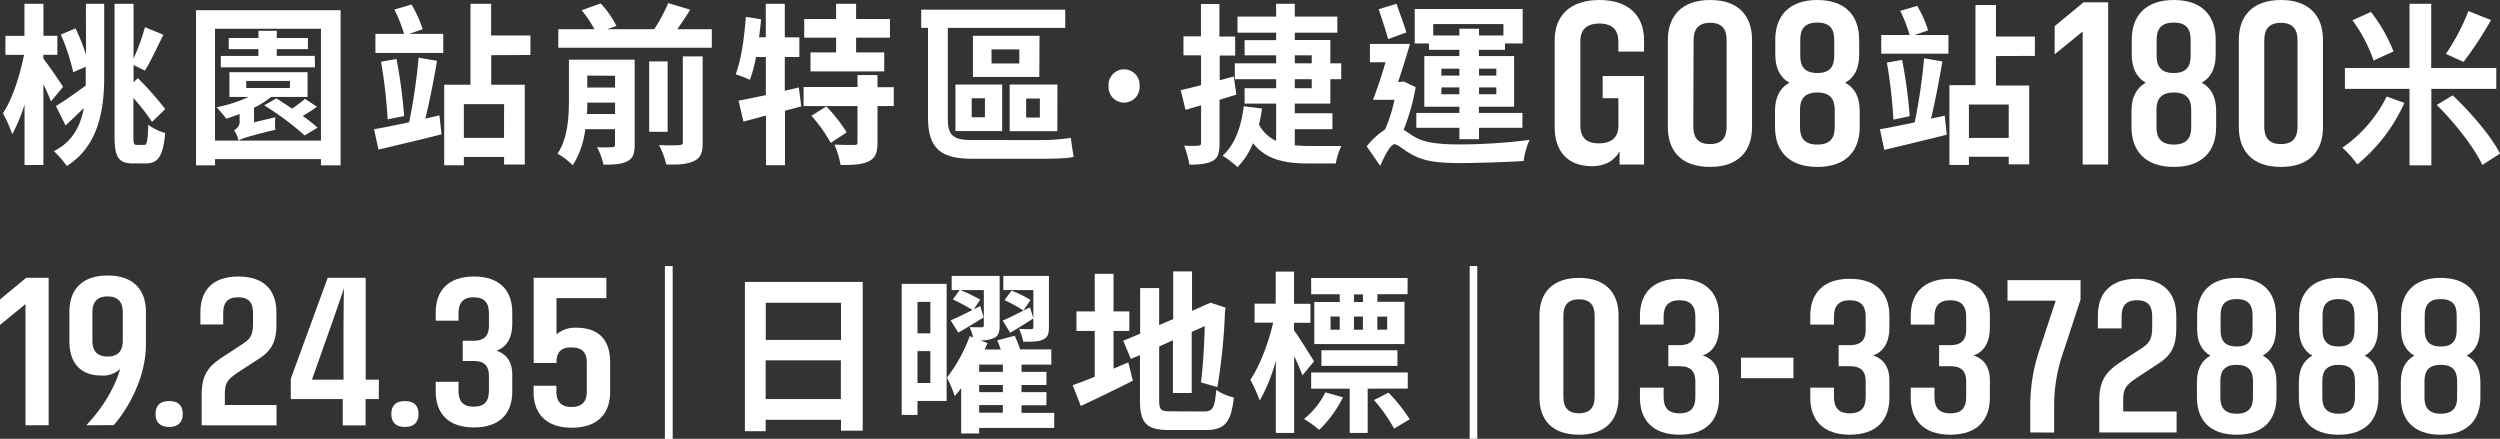
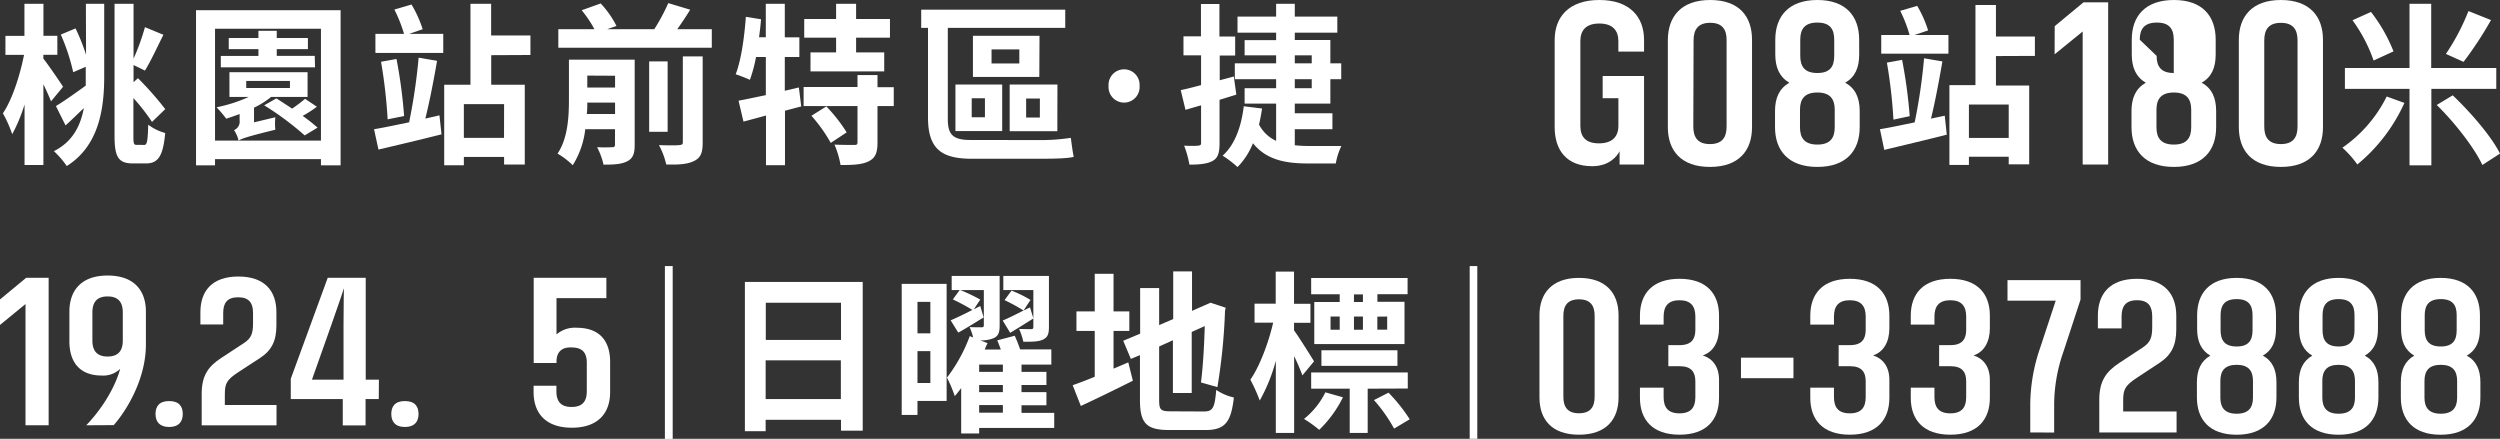
<svg xmlns="http://www.w3.org/2000/svg" viewBox="0 0 657.81 115.46">
  <rect x="0" y="0" width="657.81" height="115.46" fill="#333333" stroke="none" />
  <defs>
    <style>.cls-1{fill:#fff;}</style>
  </defs>
  <g id="圖層_2" data-name="圖層 2">
    <g id="text">
      <path class="cls-1" d="M13.42,26.67c-.45-1.19-1.2-2.82-2-4.51V43.41H6.46V27.49a41.84,41.84,0,0,1-3.25,7.82,32.15,32.15,0,0,0-2.45-5.5c2.45-3.55,4.5-10,5.57-15.38H1.43v-5h5V1h5V9.42h3.66v5H11.41v1c1.3,1.64,4.46,6.24,5.18,7.42ZM22.6,1h4.82V20.16c0,8.69-1.47,18.25-9.85,23.53a23.8,23.8,0,0,0-3.39-3.92c5-2.5,7-6.73,7.89-11.33C20.42,30,18.82,31.58,17.25,33l-2.54-5.1c2-1.18,4.95-3.28,7.85-5.37,0-.77,0-1.59,0-2.32V17.57L19.26,19A52.09,52.09,0,0,0,16,9.1l3.88-1.63a55.89,55.89,0,0,1,2.76,6.91ZM38,38.13c.71,0,.89-1.22,1-5.32A13.19,13.19,0,0,0,43.47,35c-.53,5.73-1.69,8-5,8H35c-3.79,0-4.86-1.59-4.86-7.19V1h5V15.43a58.26,58.26,0,0,0,3-8.28l4.86,2c-1.65,3.28-3.35,7-4.86,9.42l-3-1.46v4.51l1.16-1.05a85.09,85.09,0,0,1,7.18,8.14L40,32.08a52.11,52.11,0,0,0-4.9-6.28v10c0,2,.09,2.32.85,2.32Z" />
      <path class="cls-1" d="M89.62,2.69V43.5H84.45V41.87H56.58V43.5h-5V2.69ZM84.45,37V7.56H56.58V37Zm-12-6.15a16.29,16.29,0,0,0,0,3.28C64.83,36,63.54,36.5,62.78,37a8.74,8.74,0,0,0-1.2-2.77,2.4,2.4,0,0,0,1.47-2.55V30c-1.21.46-2.41.86-3.52,1.23a30.91,30.91,0,0,0-2.55-3,38.25,38.25,0,0,0,8.48-2.73H60.37V19H80.93v6.5H71.34a22,22,0,0,1-4.5,2.83v3.86ZM82.89,17.71H58.1v-3H68V12.93H60.19V10H68V8.1h4.82V10h8.2v2.92h-8.2V14.7h10Zm-18.1,5.45h11.5V21.3H64.79Zm18.59,4.92a29.21,29.21,0,0,1-3.75,2.41,46.54,46.54,0,0,1,3.93,3.09l-3.39,2.05a77.67,77.67,0,0,0-10.66-7.92l3.21-1.82c1.25.78,2.68,1.73,4.15,2.69A37,37,0,0,0,80.26,26Z" />
      <path class="cls-1" d="M115.63,30.35l.54,5c-5.75,1.45-11.91,2.91-16.59,4L98.42,34c2.5-.41,5.71-1.09,9.23-1.82a151.1,151.1,0,0,0,2.5-17L115,16c-.85,5-2,10.88-3.08,15.2Zm-8-21.43h9v5H98.78v-5h7.53a37.57,37.57,0,0,0-2.54-6.41l4.51-1.32a31.26,31.26,0,0,1,2.94,6.5Zm-3.3,6.6a131.18,131.18,0,0,1,2,15L102,31.4a134,134,0,0,0-1.74-15.15Zm24.92-1V22.3h8.83v21h-5.44v-2H122.05v2.19h-5.17V22.3h6.91V1h5.44V9.33h10.34v5.14Zm3.39,12.88H122.05v8.87h10.57Z" />
      <path class="cls-1" d="M167,38.09c0,2.32-.44,3.59-2,4.37s-3.48.86-6.2.86a18.64,18.64,0,0,0-1.69-4.59,39.81,39.81,0,0,0,4,0c.54,0,.71-.18.71-.73V34H154a22.55,22.55,0,0,1-3.3,9.47,20.05,20.05,0,0,0-4-3.05c2.76-4.1,3-9.83,3-14.29V15.7H167Zm20.29-30.4v4.87H146.91V7.69h9.5a31.19,31.19,0,0,0-3.35-5l5-1.78a25.4,25.4,0,0,1,4.15,5.92l-2.46.86h12.4A50.23,50.23,0,0,0,175.84.82l5.76,1.73c-1.07,1.78-2.28,3.55-3.39,5.14ZM161.84,30v-3h-7.31c0,1,0,1.91-.13,3Zm-7.31-10.11v3.14h7.31V19.93Zm21.14,14.79h-4.86V16.16h4.86Zm4-19.84h5.22V37.5c0,2.68-.49,4-2.28,4.87s-4.1,1-7.31.91a19.36,19.36,0,0,0-1.92-5.1c2.28.09,4.59.09,5.35,0s.94-.18.94-.81Z" />
      <path class="cls-1" d="M210.83,28l-4.28,1.13V43.46h-5V30.4L195.63,32l-1.3-5.51c2-.36,4.51-.91,7.18-1.46V15h-2.58A38.62,38.62,0,0,1,197.32,21c-.89-.41-2.76-1.14-3.74-1.46,1.42-3.69,2.27-9.56,2.67-15.11l4,.64c-.13,1.59-.31,3.14-.53,4.73h1.78V1h5V9.83h3.83V15h-3.83v8.88l3.7-.87Zm24.34-.09h-4.28v9.51c0,2.68-.49,4.09-2.27,5s-4.19,1-7.45,1a23.72,23.72,0,0,0-1.6-5.37c2.09.09,4.5.09,5.22.09s.84-.18.84-.77V27.9H211.45v-5h14.18V19.75h5.26v3.19h4.28ZM220,9.92h-8.39V5H220V1h5.26V5h8.91V9.92h-8.91v3.87h7.4v5h-19.4v-5H220ZM217.43,28a41.3,41.3,0,0,1,5.35,6.83l-4.19,2.77a40.32,40.32,0,0,0-5.08-7.14Z" />
      <path class="cls-1" d="M273.56,36.86a52.15,52.15,0,0,0,8.2-.59c.18,1.32.49,3.77.76,5-1.7.46-5.66.5-9.23.5H255.72c-7.84,0-11.54-2.46-11.54-10.83V7.33h-1.79V2.55h37.9V7.33h-30.9v24c0,4,1.29,5.5,5.89,5.5ZM251.4,22.25h12.3V34.49H251.4Zm4.28,8.6h3.48v-5h-3.48Zm17.79-10.6H256V9.42h17.52ZM268.21,13H260.9V16.7h7.31Zm10,21.52H265.67V22.25h12.57Zm-4.59-8.6H270v5h3.61Z" />
      <path class="cls-1" d="M291.69,22.62a4.09,4.09,0,1,1,8.16,0,4.09,4.09,0,1,1-8.16,0Z" />
      <path class="cls-1" d="M325.31,24.89l-4.42,1.37V37.63c0,2.55-.4,3.92-1.78,4.69s-3.34,1-6.15,1a25.49,25.49,0,0,0-1.39-5c1.56.09,3.17.09,3.75,0s.71-.19.71-.78V27.71l-4.1,1.19-1.25-5.19c1.52-.32,3.35-.77,5.35-1.32V14.56H311.4v-5H316V1.05h4.86V9.61H325v5h-4.06v6.51l3.7-1Zm15.38,13.33a32.39,32.39,0,0,0,3.74.19c1.39,0,6.69,0,8.52,0a17.32,17.32,0,0,0-1.47,4.6h-7.4c-6.16,0-11-1.09-14.4-5.33a18.72,18.72,0,0,1-4.06,6.28,27.33,27.33,0,0,0-3.92-3c3.25-2.92,4.9-7.6,5.57-13l4.81.59c-.22,1.46-.49,2.92-.8,4.23a9.55,9.55,0,0,0,4.5,4.28V27.26h-8.29V23.21h8.29V20.84H324.91V16.66h10.87v-2.1h-8.29v-4h8.29V8.6H325.62V4.37h10.16V1h4.91V4.37h11.19V8.6H340.69v1.92h9.36v6.14h2.86v4.18h-2.86v6.42h-9.36v2.55h9.9V34h-9.9Zm0-21.56h4.46v-2.1h-4.46Zm0,6.55h4.46V20.84h-4.46Z" />
-       <path class="cls-1" d="M372.5,22.94a55.24,55.24,0,0,1-3.17,11.19c.67.46,1.52,1,2.63,1.73,3,1.86,7.22,2.14,12.44,2.14a147.64,147.64,0,0,0,18.06-1.19,19.67,19.67,0,0,0-1.56,5.56c-3.66.22-11.55.54-16.77.54-5.93,0-9.67-.5-12.88-2.41-1.88-1-3.44-2.55-4.37-2.55s-2.63,3.1-3.7,5.69l-3.57-5.14a20,20,0,0,1,4.82-4.42,38.06,38.06,0,0,0,2.49-7.82h-5.66c1.07-2.69,2.27-6.33,3.3-9.88h-4.1V11.56H371c-.93,3.23-2.09,6.87-3.12,10h.72l.75-.13Zm-7.27-12.65c-.49-2.1-1.7-5.42-2.45-7.87L367.46,1c.84,2.46,2,5.5,2.58,7.55ZM376,11.43h-3.75V2.37h28.4v9.06H396v1.68h-6.87v1.64h9.27V28.08h-9.27v1.64h11.46v3.91H389.17v3H384v-3H372.67V29.72H384V28.08h-9.23V14.75H384V13.11h-8Zm1.11-5.1v3H384V7.56h5.17V9.33h6.42v-3Zm2.14,13.56H384V18.07h-4.73ZM384,24.8V23h-4.73V24.8Zm5.17-6.73v1.82h4.55V18.07ZM393.72,23h-4.55V24.8h4.55Z" />
      <path class="cls-1" d="M409.07,10.51C409.07,4.44,412.82,0,420.83,0s11.76,4.44,11.76,10.51v3.06h-6.76V10.82c0-2.75-1.44-4.63-5-4.63s-5,1.82-5,4.63V33.09c0,2.82,1.32,4.63,4.88,4.63s5.13-1.81,5.13-4.63V25.84H421.7V20h10.89V43.29h-6.44v-3.5c-.63,1.25-2.63,3.94-7.2,3.94-6.88,0-9.88-4.38-9.88-10.26Z" />
      <path class="cls-1" d="M461,33.47c0,6.13-3.44,10.45-11.07,10.45s-11.08-4.32-11.08-10.45v-23C438.89,4.38,442.33,0,450,0S461,4.38,461,10.45Zm-15.45-.19c0,2.82,1.12,4.63,4.38,4.63s4.38-1.81,4.38-4.63V10.63C454.35,7.82,453.22,6,450,6s-4.38,1.81-4.38,4.62Z" />
      <path class="cls-1" d="M489.2,14.33c0,3.44-1.06,5.94-3.69,7.44,2.69,1.44,3.82,4,3.82,7.44v4.26c0,6.13-3.51,10.45-11.14,10.45s-11.14-4.32-11.14-10.45V29.21c0-3.44,1.13-5.94,3.76-7.44-2.57-1.5-3.69-4-3.69-7.44V10.45C467.12,4.38,470.56,0,478.19,0s11,4.38,11,10.45Zm-6.44,14.51c0-2.81-1.25-4.5-4.57-4.5s-4.57,1.69-4.57,4.5v4.69c0,2.82,1.25,4.51,4.57,4.51s4.57-1.69,4.57-4.51ZM473.69,14.7c0,2.82,1.18,4.51,4.5,4.51s4.44-1.69,4.44-4.51V10.45c0-2.82-1.12-4.51-4.44-4.51s-4.5,1.69-4.5,4.51Z" />
      <path class="cls-1" d="M511.71,30.44l.53,5c-5.7,1.44-11.8,2.88-16.44,4L494.66,34c2.47-.4,5.65-1.08,9.14-1.8a148.48,148.48,0,0,0,2.47-16.86l4.82.82c-.84,4.91-1.94,10.77-3,15.05ZM503.76,9.21h8.92v4.91H495V9.21h7.46A36.91,36.91,0,0,0,500,2.85l4.46-1.3A29.94,29.94,0,0,1,507.33,8Zm-3.27,6.54a130.5,130.5,0,0,1,2,14.82l-4.28.91a131.24,131.24,0,0,0-1.72-15Zm24.69-1v7.75h8.75V43.24h-5.39v-2H518.07v2.16h-5.13v-21h6.85V1.32h5.39v8.3h10.25v5.09Zm3.36,12.75H518.07v8.79h10.47Z" />
      <path class="cls-1" d="M540.64,6.88,548.21.62h6.5V43.29H548v-35l-7.38,6Z" />
-       <path class="cls-1" d="M583,14.33c0,3.44-1.06,5.94-3.69,7.44,2.69,1.44,3.81,4,3.81,7.44v4.26c0,6.13-3.5,10.45-11.13,10.45s-11.14-4.32-11.14-10.45V29.21c0-3.44,1.13-5.94,3.76-7.44-2.57-1.5-3.69-4-3.69-7.44V10.45C560.9,4.38,564.34,0,572,0s11,4.38,11,10.45Zm-6.44,14.51c0-2.81-1.26-4.5-4.57-4.5s-4.57,1.69-4.57,4.5v4.69c0,2.82,1.25,4.51,4.57,4.51s4.57-1.69,4.57-4.51ZM567.46,14.7c0,2.82,1.19,4.51,4.51,4.51s4.44-1.69,4.44-4.51V10.45c0-2.82-1.13-4.51-4.44-4.51s-4.51,1.69-4.51,4.51Z" />
+       <path class="cls-1" d="M583,14.33c0,3.44-1.06,5.94-3.69,7.44,2.69,1.44,3.81,4,3.81,7.44v4.26c0,6.13-3.5,10.45-11.13,10.45s-11.14-4.32-11.14-10.45V29.21c0-3.44,1.13-5.94,3.76-7.44-2.57-1.5-3.69-4-3.69-7.44V10.45C560.9,4.38,564.34,0,572,0s11,4.38,11,10.45Zm-6.44,14.51c0-2.81-1.26-4.5-4.57-4.5s-4.57,1.69-4.57,4.5v4.69c0,2.82,1.25,4.51,4.57,4.51s4.57-1.69,4.57-4.51ZM567.46,14.7c0,2.82,1.19,4.51,4.51,4.51V10.45c0-2.82-1.13-4.51-4.44-4.51s-4.51,1.69-4.51,4.51Z" />
      <path class="cls-1" d="M611.23,33.47c0,6.13-3.44,10.45-11.07,10.45s-11.07-4.32-11.07-10.45v-23C589.09,4.38,592.53,0,600.16,0s11.07,4.38,11.07,10.45Zm-15.45-.19c0,2.82,1.13,4.63,4.38,4.63s4.38-1.81,4.38-4.63V10.63c0-2.81-1.13-4.62-4.38-4.62s-4.38,1.81-4.38,4.62Z" />
      <path class="cls-1" d="M632.66,27.08a44.84,44.84,0,0,1-12.39,16.2,26.53,26.53,0,0,0-3.93-4.42A35.56,35.56,0,0,0,628,25.39Zm7.09-3.69V43.5H634V23.39H617v-5.5H634V1h5.71V17.89h17.12v5.5Zm-15.2-7.46A40.11,40.11,0,0,0,619,5.33l4.86-2.19a41.94,41.94,0,0,1,5.93,10.38Zm20.82,9.15c4.77,4.54,10.16,10.78,12.44,15.33l-4.64,3c-2.1-4.5-7.22-11.1-12-15.79Zm10.07-19.8a95.76,95.76,0,0,1-7.22,11l-4.64-2.09a58.06,58.06,0,0,0,5.93-11.28Z" />
      <path class="cls-1" d="M0,78.79,6.88,73.1H12.8v38.8H6.71V80L0,85.5Z" />
      <path class="cls-1" d="M22.69,111.9c3.36-3.47,7.29-9,8.94-14.85a6.43,6.43,0,0,1-4.9,1.76c-5.63,0-8.47-3.41-8.47-9V82c0-5.52,3.07-9.5,10.07-9.5s10.06,4,10.06,9.5v8.64c0,9.33-5.29,17.63-8.47,21.22Zm9.62-29.69c0-2.57-1.08-4.21-4-4.21s-4,1.64-4,4.21V89.6c0,2.56,1.08,4.21,4,4.21s4-1.65,4-4.21Z" />
      <path class="cls-1" d="M48.09,108.94c0,1.94-1,3.41-3.58,3.41s-3.59-1.47-3.59-3.41.91-3.41,3.59-3.41S48.09,107,48.09,108.94Z" />
      <path class="cls-1" d="M62.74,97.9c-3.24,2.11-3.58,3.13-3.58,6v2.67h13.6v5.35H53.07v-8.31c0-4.78,1.71-7.16,5.07-9.38l6-3.93c2-1.31,2.44-2.56,2.44-5.29V82.38c0-2.62-1-4.16-3.92-4.16s-3.93,1.54-3.93,4.16v3h-6V82.15c0-5.52,3-9.39,10-9.39s10,3.87,10,9.39v3.47c0,4-1.19,6.54-4.32,8.59Z" />
      <path class="cls-1" d="M99.66,105H96.19v6.94h-6V105H76.51V99.67L86.23,73.1h10V99.9h3.47ZM82.08,99.9h8.31V85.45c0-5.63.11-9.62.11-9.62s-1.25,3.87-3.3,9.62Z" />
      <path class="cls-1" d="M110.13,108.94c0,1.94-1,3.41-3.59,3.41s-3.58-1.47-3.58-3.41.91-3.41,3.58-3.41S110.13,107,110.13,108.94Z" />
-       <path class="cls-1" d="M120.65,100.46v2.39c0,2.62,1.08,4.16,4,4.16s4-1.54,4-4.16v-4c0-2.33-1-3.87-4-3.87h-2.9V89.66h2.9c3,0,4-1.6,4-3.87V82.38c0-2.62-1.14-4.16-4-4.16s-4,1.54-4,4.16v2h-6V82.15c0-5.52,3.13-9.39,10.07-9.39s10.07,3.87,10.07,9.39v3.24c0,3.41-1.48,6-4.15,6.88,2.5.8,4.15,2.85,4.15,6.26v4.55c0,5.52-3.13,9.39-10.07,9.39s-10.07-3.87-10.07-9.39v-2.62Z" />
      <path class="cls-1" d="M146.43,95v.52h-6V73.1h19.12v5.35H146.43V88a7.37,7.37,0,0,1,5.29-1.76c6,0,8.82,3.41,8.82,9v7.91c0,5.52-3.13,9.39-10.07,9.39s-10.07-3.87-10.07-9.39v-1.65h6v1.42c0,2.62,1.08,4.16,4,4.16s4-1.54,4-4.16v-7.5c0-2.51-1.08-4-4-4C147.69,91.31,146.49,92.73,146.43,95Z" />
      <path class="cls-1" d="M177,70v45.5h-2.05V70Z" />
      <path class="cls-1" d="M227,74.19v39.13h-5.71v-2.86H201.46v3H196V74.19Zm-25.5,5.46v9.79h19.79V79.65ZM221.25,105V94.81H201.46V105Z" />
      <path class="cls-1" d="M249.08,105.5h-7.67v3.68h-4.15V74.69h11.82Zm-7.67-26.07v8.28h3.39V79.43Zm3.39,21.34V92.39h-3.39v8.38Zm32.59,11.83H257.64v1.45h-4.73V102.13c-.58.73-1.11,1.46-1.69,2.09a35.13,35.13,0,0,0-2.05-4.86,41.63,41.63,0,0,0,6-10.92l.89.36a14.33,14.33,0,0,0-.94-2.73c1.3.05,2.72.05,3.17.05s.58-.14.58-.6V76.33h-6.16a45.84,45.84,0,0,1,5.22,2.5l-1.69,2.55,1.69-.86.89,3c-2.23,1.36-4.54,2.82-6.68,4l-2-3.24c1.52-.63,3.57-1.63,5.71-2.73-1.2-.77-3.48-2-5.13-2.77l1.79-2.46h-2.1V72.6h12.62v13c0,1.86-.31,2.77-1.56,3.37a8.4,8.4,0,0,1-3.52.59l1.91.73a15.41,15.41,0,0,0-.75,1.68h4.23c-.31-.87-.62-1.68-.94-2.41L267,88.34a36.84,36.84,0,0,1,1.42,3.6h8.21v4h-7.85v1.91h6.56v3.46h-6.56v1.87h6.56v3.46h-6.56v2h8.61ZM263.88,95.94h-6.24v1.91h6.24Zm0,5.37h-6.24v1.87h6.24Zm-6.24,7.28h6.24v-2h-6.24Zm6.2-24.25c1.51-.64,3.43-1.59,5.48-2.64a49.16,49.16,0,0,0-5-2.73l1.83-2.5a29.24,29.24,0,0,1,5,2.46l-1.83,2.77,1.7-.82.89,2.91c-2.05,1.28-4.11,2.6-6.11,3.78ZM276,86c0,1.87-.31,2.73-1.52,3.33s-2.9.59-5.21.59a17.77,17.77,0,0,0-1.12-3.37c1.29.05,2.72.05,3.17.05s.58-.14.58-.64V76.33H264V72.6h12Z" />
      <path class="cls-1" d="M296.88,95.35l1.2,4.83c-4.63,2.32-9.63,4.77-13.69,6.64l-2.14-5.46c1.65-.59,3.62-1.32,5.8-2.23V87.07h-4.81V81.93h4.81V72.05H293v9.88h4.15v5.14H293V97Zm19.88,12.92c2.41,0,2.86-1,3.26-5.68a13.5,13.5,0,0,0,4.64,2c-.72,6.37-2.23,8.56-7.45,8.56h-9.5c-6,0-7.76-1.69-7.76-7.92V93.44l-2.4,1-2-4.78L300,87.8v-12H305v9.74l3.7-1.59V71.42h4.95V81.79l4.86-2.14,4,1.32-.18.82a153.93,153.93,0,0,1-2,20.07l-4.33-1.23c.5-3.68.85-9.46,1-14.83l-3.43,1.54v16.07h-4.95V89.53L305,91.17v14.06c0,2.64.4,3,3.12,3Z" />
      <path class="cls-1" d="M342.7,98.76c-.49-1.31-1.29-3.23-2.18-5.05v20.21H335.7v-19a45.44,45.44,0,0,1-4.23,10.47A43.65,43.65,0,0,0,329,99.9c2.46-3.5,4.82-9.83,6-15h-4.9v-5h5.57V71.46h4.82v8.47h4.32v5h-4.32v2c1.16,1.55,4.5,6.87,5.26,8.15Zm10.66,5.78a31,31,0,0,1-6.24,8.56,33,33,0,0,0-4-2.87,20.71,20.71,0,0,0,5.62-7Zm-.85-27.12H345V73.15h25.37v4.27h-7.94v2h7.13V90.53H345.82V79.47h6.69Zm7.36,24.85v11.65h-4.73V102.27H345V98h25.42v4.23Zm-12.17-6v-4.1h20v4.1Zm2.4-9.51h2.41V83.29H350.1Zm8.52-9.29h-2.36v2h2.36Zm-2.36,9.29h2.36V83.29h-2.36Zm9.09,16.56a43.48,43.48,0,0,1,5.58,7l-4.11,2.46a40.16,40.16,0,0,0-5.3-7.51Zm-2.94-20v3.42H365V83.29Z" />
      <path class="cls-1" d="M388.71,70v45.5h-2V70Z" />
      <path class="cls-1" d="M425.88,104.57c0,5.76-3.23,9.81-10.41,9.81s-10.4-4-10.4-9.81V82.94c0-5.7,3.23-9.82,10.4-9.82s10.41,4.12,10.41,9.82Zm-14.52-.18c0,2.65,1.06,4.35,4.11,4.35s4.12-1.7,4.12-4.35V83.11c0-2.64-1.06-4.35-4.12-4.35s-4.11,1.71-4.11,4.35Z" />
      <path class="cls-1" d="M437.74,102v2.47c0,2.7,1.12,4.29,4.18,4.29s4.17-1.59,4.17-4.29v-4.11c0-2.41-1-4-4.11-4h-3V90.81h3c3.11,0,4.11-1.64,4.11-4V83.29c0-2.7-1.18-4.29-4.17-4.29s-4.18,1.59-4.18,4.29v2.12h-6.23V83.05c0-5.7,3.24-9.69,10.41-9.69s10.4,4,10.4,9.69v3.36c0,3.52-1.53,6.22-4.29,7.11,2.59.82,4.29,2.94,4.29,6.46v4.71c0,5.7-3.23,9.69-10.4,9.69s-10.41-4-10.41-9.69V102Z" />
      <path class="cls-1" d="M458.09,94.11H471.9v5.4H458.09Z" />
      <path class="cls-1" d="M482.56,102v2.47c0,2.7,1.12,4.29,4.17,4.29s4.18-1.59,4.18-4.29v-4.11c0-2.41-1-4-4.12-4h-3V90.81h3c3.12,0,4.12-1.64,4.12-4V83.29c0-2.7-1.18-4.29-4.18-4.29s-4.17,1.59-4.17,4.29v2.12h-6.23V83.05c0-5.7,3.23-9.69,10.4-9.69s10.41,4,10.41,9.69v3.36c0,3.52-1.53,6.22-4.29,7.11,2.58.82,4.29,2.94,4.29,6.46v4.71c0,5.7-3.24,9.69-10.41,9.69s-10.4-4-10.4-9.69V102Z" />
      <path class="cls-1" d="M509,102v2.47c0,2.7,1.12,4.29,4.18,4.29s4.17-1.59,4.17-4.29v-4.11c0-2.41-1-4-4.12-4h-3V90.81h3c3.12,0,4.12-1.64,4.12-4V83.29c0-2.7-1.18-4.29-4.17-4.29S509,80.59,509,83.29v2.12h-6.23V83.05c0-5.7,3.23-9.69,10.41-9.69s10.4,4,10.4,9.69v3.36c0,3.52-1.53,6.22-4.29,7.11,2.58.82,4.29,2.94,4.29,6.46v4.71c0,5.7-3.23,9.69-10.4,9.69s-10.41-4-10.41-9.69V102Z" />
      <path class="cls-1" d="M534.21,113.79v-7.22a46.27,46.27,0,0,1,2.59-15l4.11-12.46H528.22V73.71h19.22v5.11l-4.53,13.81A42.25,42.25,0,0,0,540.5,107v6.81Z" />
      <path class="cls-1" d="M562.36,99.34c-3.35,2.17-3.7,3.23-3.7,6.17v2.76h14.05v5.52H552.37v-8.58c0-4.93,1.76-7.4,5.23-9.69l6.17-4.06c2.06-1.35,2.53-2.65,2.53-5.47v-2.7c0-2.7-1-4.29-4-4.29s-4.06,1.59-4.06,4.29v3.12H552V83.05c0-5.7,3.12-9.69,10.29-9.69s10.34,4,10.34,9.69v3.59c0,4.17-1.23,6.76-4.47,8.88Z" />
      <path class="cls-1" d="M598.87,86.58c0,3.23-1,5.59-3.47,7,2.53,1.35,3.59,3.76,3.59,7v4c0,5.76-3.3,9.81-10.47,9.81s-10.46-4-10.46-9.81v-4c0-3.23,1.06-5.58,3.53-7-2.41-1.41-3.47-3.77-3.47-7V82.94c0-5.7,3.23-9.82,10.4-9.82s10.35,4.12,10.35,9.82Zm-6.06,13.64c0-2.65-1.17-4.23-4.29-4.23s-4.29,1.58-4.29,4.23v4.41c0,2.64,1.18,4.23,4.29,4.23s4.29-1.59,4.29-4.23Zm-8.52-13.29c0,2.65,1.12,4.24,4.23,4.24s4.18-1.59,4.18-4.24v-4c0-2.65-1.06-4.23-4.18-4.23s-4.23,1.58-4.23,4.23Z" />
      <path class="cls-1" d="M625.7,86.58c0,3.23-1,5.59-3.47,7,2.53,1.35,3.59,3.76,3.59,7v4c0,5.76-3.29,9.81-10.47,9.81s-10.46-4-10.46-9.81v-4c0-3.23,1.06-5.58,3.53-7-2.41-1.41-3.47-3.77-3.47-7V82.94c0-5.7,3.23-9.82,10.4-9.82s10.35,4.12,10.35,9.82Zm-6.05,13.64c0-2.65-1.18-4.23-4.3-4.23s-4.29,1.58-4.29,4.23v4.41c0,2.64,1.18,4.23,4.29,4.23s4.3-1.59,4.3-4.23Zm-8.53-13.29c0,2.65,1.12,4.24,4.23,4.24s4.18-1.59,4.18-4.24v-4c0-2.65-1.06-4.23-4.18-4.23s-4.23,1.58-4.23,4.23Z" />
      <path class="cls-1" d="M652.53,86.58c0,3.23-1,5.59-3.47,7,2.53,1.35,3.59,3.76,3.59,7v4c0,5.76-3.29,9.81-10.47,9.81s-10.46-4-10.46-9.81v-4c0-3.23,1.06-5.58,3.53-7-2.41-1.41-3.47-3.77-3.47-7V82.94c0-5.7,3.23-9.82,10.4-9.82s10.35,4.12,10.35,9.82Zm-6,13.64c0-2.65-1.18-4.23-4.3-4.23s-4.29,1.58-4.29,4.23v4.41c0,2.64,1.18,4.23,4.29,4.23s4.3-1.59,4.3-4.23ZM638,86.93c0,2.65,1.12,4.24,4.23,4.24s4.18-1.59,4.18-4.24v-4c0-2.65-1.06-4.23-4.18-4.23S638,80.29,638,82.94Z" />
    </g>
  </g>
</svg>